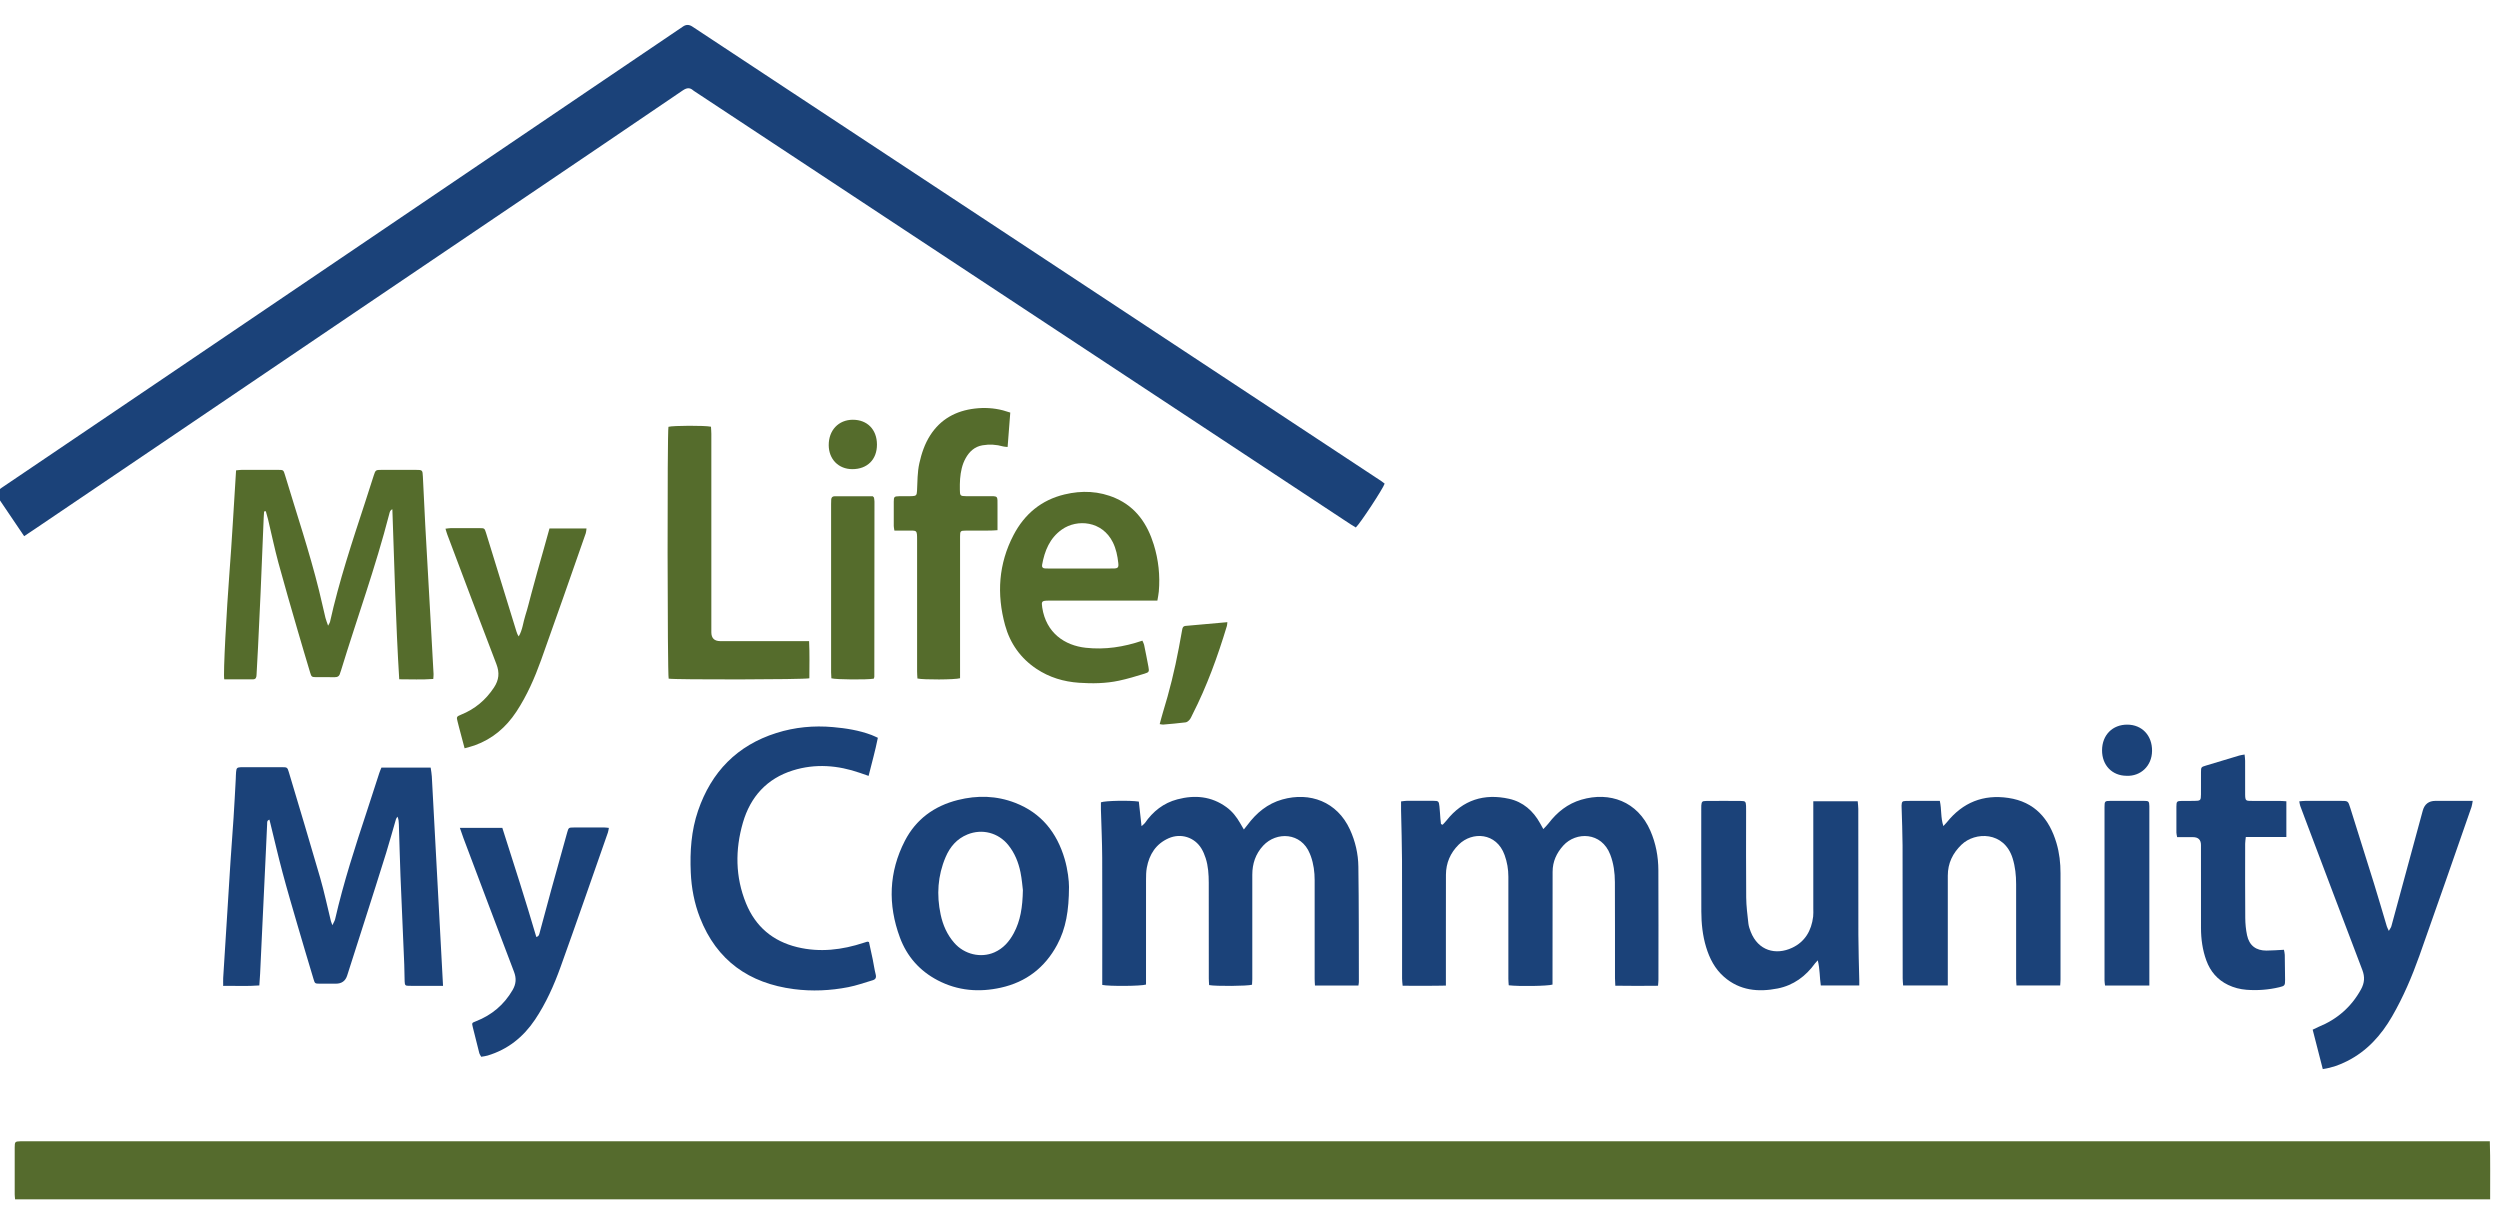
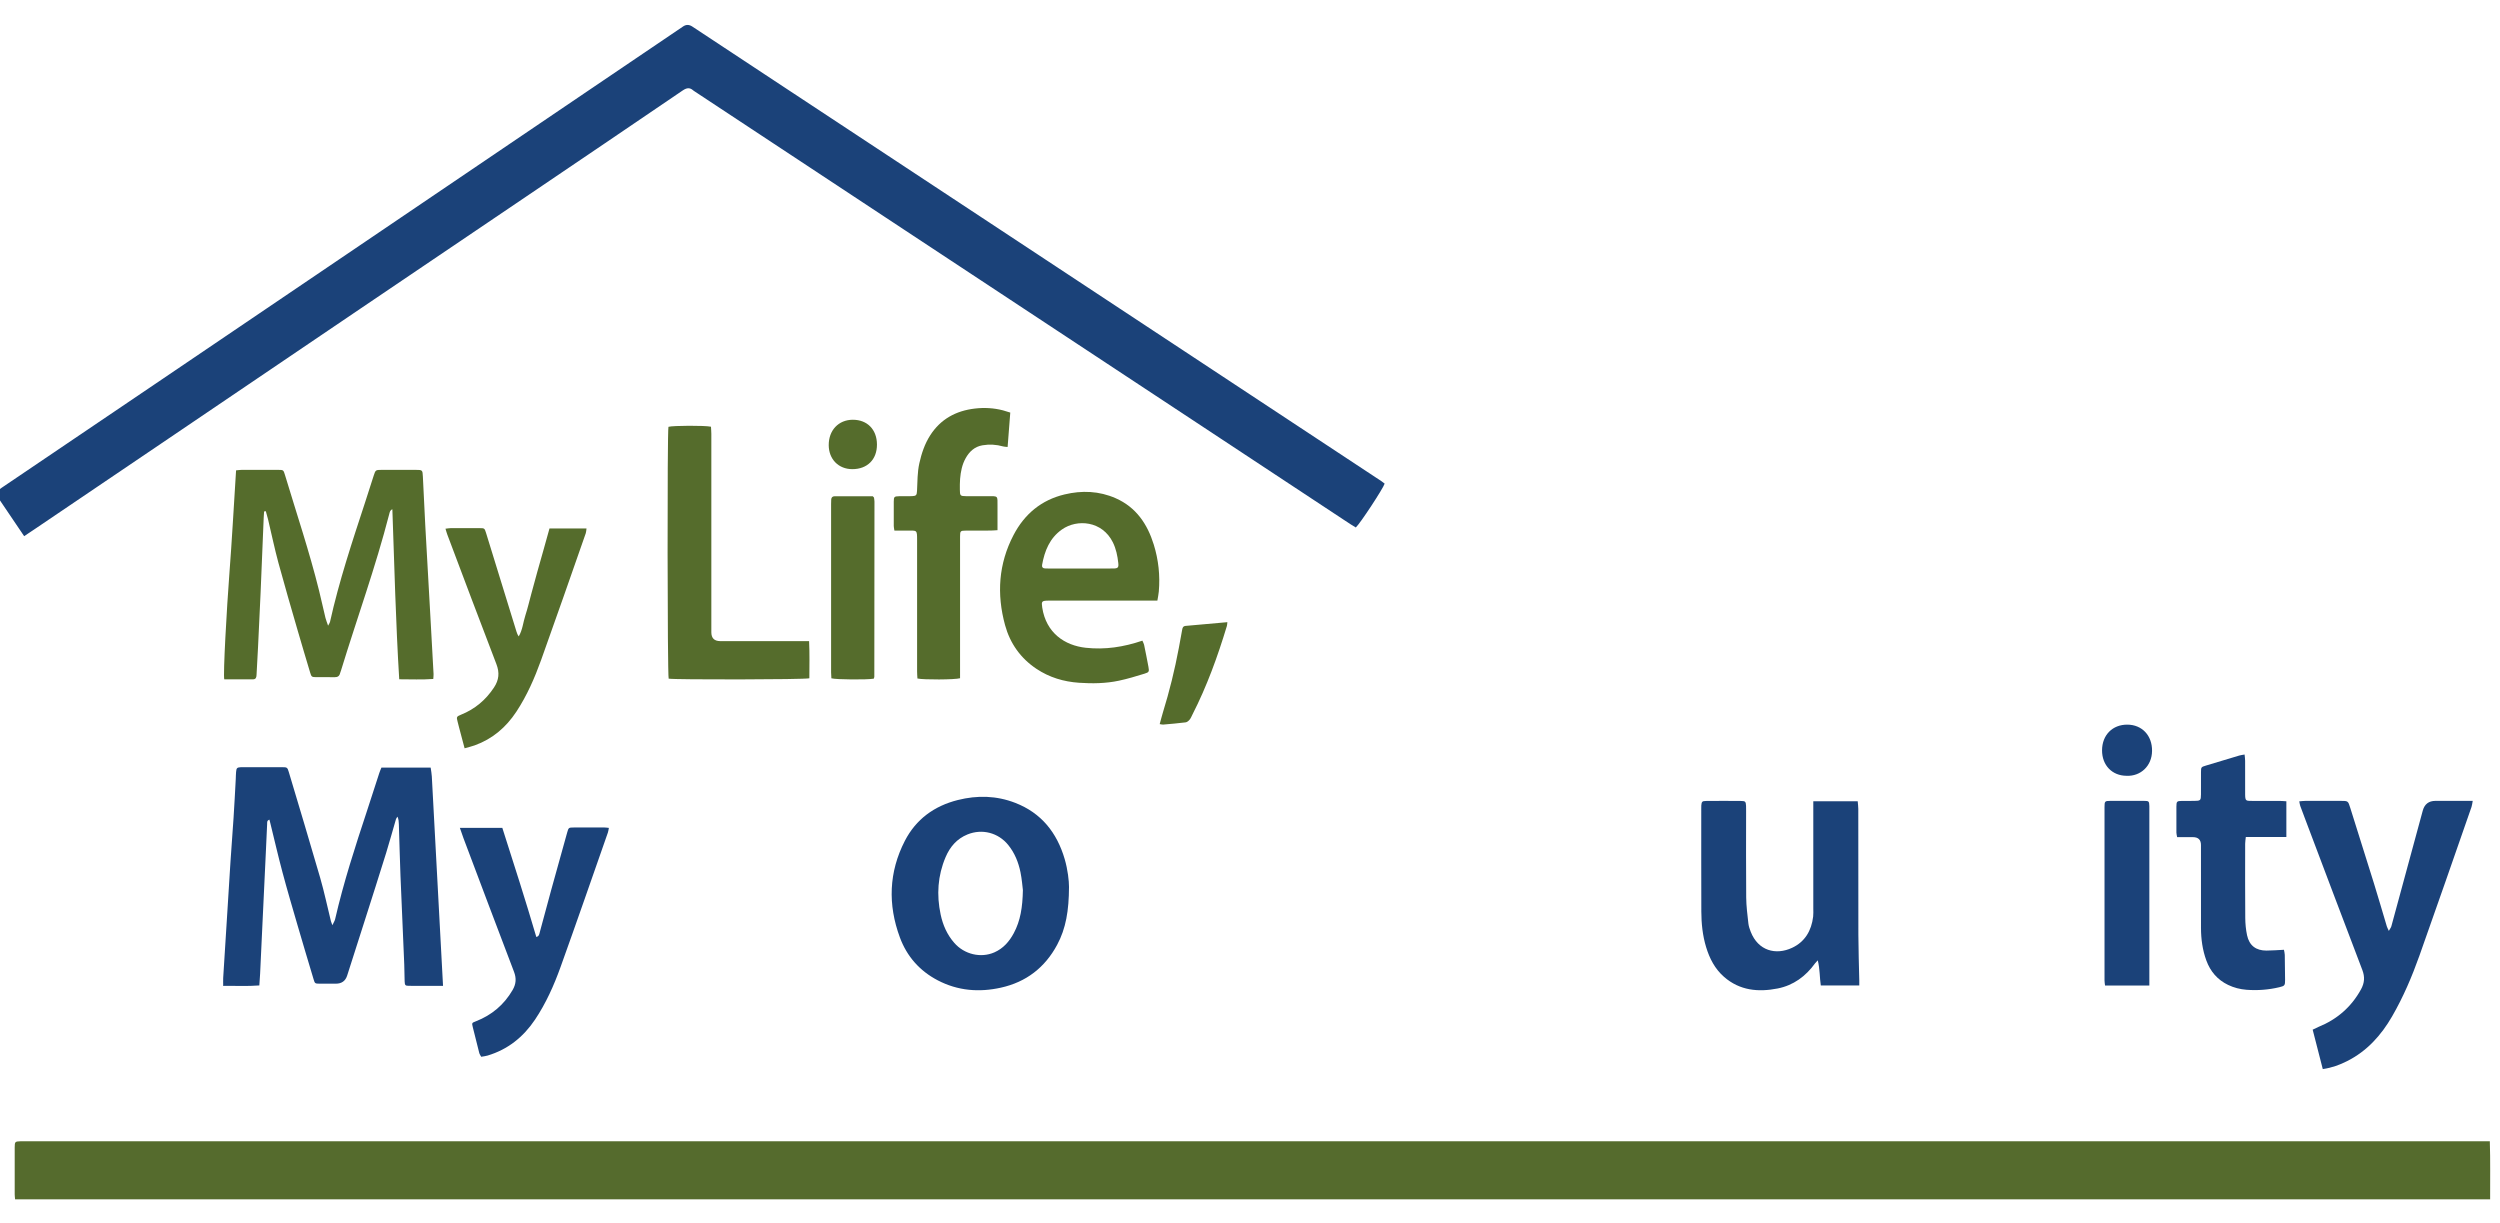
<svg xmlns="http://www.w3.org/2000/svg" width="1034px" height="506px" viewBox="0 0 1034 506" version="1.1">
  <title>logo</title>
  <g id="logo" stroke="none" stroke-width="1" fill="none" fill-rule="evenodd">
    <g id="MLMC-Logo-For-Kanopi" transform="translate(-2.16, 10.32)" fill-rule="nonzero">
      <path d="M8.4,485.71 C8.33,484.9 8.24,484.28 8.24,483.66 C8.228,477.18 8.228,470.7 8.24,464.22 C8.24,461.9 8.4,461.77 10.68,461.71 C11.32,461.69 11.96,461.71 12.6,461.71 L1027.84,461.71 C1029.1,461.71 1030.37,461.71 1031.95,461.71 C1032.22,469.85 1032.04,477.71 1032.08,485.71 L8.4,485.71 Z" id="Path" fill="#556B2D" />
      <path d="M-2.84217094e-14,193.5 C1.08,192.71 1.95,192.04 2.85,191.42 C23.91,177.17 44.98,162.94 66.03,148.69 C91.52,131.44 117.01,114.17 142.5,96.91 C177.65,73.1 212.8,49.29 247.96,25.48 C260.21,17.19 272.46,8.9 284.71,0.61 C285.93,-0.217 287.187,-0.203 288.48,0.65 C300.69,8.71 312.9,16.77 325.11,24.83 C352.87,43.14 380.64,61.45 408.41,79.77 C432.04,95.36 455.66,110.95 479.28,126.53 C510.71,147.27 542.15,168 573.58,188.74 C574.04,189.04 574.45,189.4 574.85,189.71 C574.23,191.73 564.73,206.2 562.92,207.85 C562.17,207.39 561.36,206.92 560.57,206.4 C539.28,192.35 518,178.29 496.71,164.25 C456.67,137.83 416.62,111.41 376.58,84.99 C347.55,65.83 318.53,46.67 289.5,27.51 C289.3,27.38 289.08,27.26 288.91,27.1 C287.41,25.74 286.11,26.01 284.46,27.14 C262.98,41.77 241.46,56.32 219.94,70.88 C197.16,86.29 174.36,101.68 151.59,117.09 C124.97,135.1 98.36,153.13 71.75,171.15 C53.48,183.52 35.2,195.89 16.92,208.25 C15.41,209.27 13.9,210.27 12.15,211.44 C8.07,205.4 4.1,199.54 0.01,193.48 L-2.84217094e-14,193.5 Z" id="Path" fill="#1B4279" />
-       <path d="M563.97,397.3 L546.03,397.3 C545.98,396.34 545.9,395.42 545.9,394.5 C545.9,380.9 545.88,367.31 545.9,353.71 C545.9,350.32 545.46,347.02 544.33,343.82 C544.2,343.44 544.04,343.08 543.89,342.71 C540.35,333.96 530.14,333.5 524.61,339.44 C521.45,342.84 520.11,346.92 520.11,351.49 C520.11,362.45 520.11,373.41 520.11,384.36 C520.11,387.8 520.11,391.24 520.11,394.68 C520.11,395.46 520.04,396.24 520,396.96 C518.11,397.54 505.01,397.64 502.25,397.11 C502.21,396.24 502.12,395.31 502.12,394.38 C502.12,381.18 502.14,367.98 502.1,354.79 C502.09,351.35 501.89,347.9 500.82,344.6 C500.38,343.24 499.82,341.88 499.09,340.67 C496.25,335.96 490.56,334.15 485.51,336.38 C480.24,338.72 477.5,343.05 476.48,348.56 C476.18,350.2 476.16,351.9 476.16,353.58 C476.14,367.1 476.15,380.61 476.15,394.13 C476.15,395.08 476.15,396.03 476.15,396.89 C474.25,397.55 460.85,397.66 458.05,397.04 L458.05,394.32 C458.05,377.68 458.1,361.05 458.03,344.41 C458,337.78 457.68,331.15 457.5,324.52 C457.47,323.49 457.5,322.47 457.5,321.52 C459.3,320.83 469.52,320.65 473.18,321.22 C473.53,324.38 473.89,327.64 474.3,331.37 C475.04,330.7 475.43,330.46 475.67,330.11 C479.02,325.27 483.38,321.8 489.12,320.29 C496.34,318.39 503.21,318.99 509.43,323.53 C511.88,325.31 513.66,327.63 515.14,330.23 C515.57,330.97 516.01,331.71 516.62,332.76 C517.25,331.97 517.69,331.45 518.09,330.9 C521.82,325.89 526.42,322.05 532.53,320.34 C543.91,317.14 555.18,321.22 560.49,332.77 C562.73,337.64 563.91,342.82 563.98,348.1 C564.21,364.01 564.15,379.93 564.19,395.85 C564.19,396.24 564.09,396.63 564,397.32 L563.97,397.3 Z" id="Path" fill="#1B4279" />
-       <path d="M598.82,330.82 C599.38,330.2 599.98,329.62 600.5,328.96 C607.22,320.47 616.05,317.78 626.35,320.07 C632.06,321.34 636.29,325.02 639.14,330.19 C639.52,330.87 639.9,331.56 640.48,332.59 C641.32,331.68 642.05,331 642.64,330.22 C646.18,325.58 650.55,322.09 656.21,320.43 C667.89,317 679.46,321.11 684.75,333.27 C687.02,338.48 688.04,343.97 688.06,349.62 C688.13,364.74 688.1,379.85 688.09,394.97 C688.09,395.67 687.99,396.37 687.92,397.39 C682.02,397.45 676.24,397.47 670.25,397.37 C670.2,396.18 670.12,395.24 670.12,394.31 C670.11,381.03 670.14,367.76 670.08,354.48 C670.06,350.64 669.57,346.84 668.18,343.2 C664.56,333.67 653.98,333.6 648.74,339.4 C645.94,342.5 644.33,346.01 644.32,350.22 C644.32,364.86 644.3,379.49 644.28,394.13 C644.28,395.08 644.28,396.03 644.28,396.9 C642.48,397.52 630.27,397.71 626.17,397.19 C626.12,396.34 626.02,395.42 626.02,394.5 C626.01,380.42 626,366.35 626.02,352.27 C626.02,349.2 625.51,346.23 624.47,343.34 C621.11,333.96 611.06,333.49 605.49,339.01 C602.02,342.44 600.23,346.6 600.2,351.47 C600.16,359.07 600.18,366.67 600.18,374.26 C600.18,380.98 600.18,387.7 600.18,394.41 L600.18,397.32 C594.12,397.47 588.34,397.37 582.29,397.39 C582.2,396.29 582.06,395.37 582.06,394.45 C582.05,378.05 582.09,361.66 582.03,345.26 C582.01,338.46 581.77,331.67 581.64,324.88 C581.62,323.7 581.64,322.52 581.64,321.15 C582.59,321.04 583.28,320.9 583.97,320.9 C587.65,320.88 591.33,320.87 595,320.9 C597.11,320.91 597.27,321.05 597.51,323.19 C597.7,324.86 597.76,326.54 597.9,328.21 C597.96,328.98 598.06,329.74 598.15,330.51 C598.37,330.6 598.6,330.7 598.82,330.79 L598.82,330.82 Z" id="Path" fill="#1B4279" />
      <path d="M185.41,397.43 C180.42,397.43 175.87,397.46 171.31,397.42 C169.76,397.41 169.59,397.19 169.52,395.54 C169.43,393.22 169.45,390.9 169.36,388.59 C168.85,376.37 168.29,364.16 167.8,351.94 C167.52,344.83 167.36,337.72 167.13,330.61 C167.1,329.59 167.04,328.57 166.57,327.45 C166.35,327.78 166.05,328.09 165.94,328.46 C164.57,333.13 163.3,337.84 161.86,342.49 C158.97,351.8 156,361.08 153.04,370.36 C150.62,377.97 148.17,385.58 145.74,393.19 C145.027,395.417 143.47,396.53 141.07,396.53 C138.83,396.53 136.59,396.55 134.35,396.53 C132.44,396.5 132.39,396.47 131.85,394.67 C129.63,387.26 127.4,379.85 125.24,372.42 C123.1,365.07 120.93,357.72 118.96,350.33 C117.17,343.63 115.62,336.86 113.96,330.12 C113.85,329.68 113.73,329.23 113.6,328.69 C112.5,329.02 112.68,329.85 112.65,330.47 C112.44,334.46 112.28,338.45 112.1,342.45 C111.62,352.59 111.14,362.72 110.66,372.86 C110.35,379.41 110.05,385.95 109.74,392.5 C109.67,394.01 109.54,395.51 109.42,397.26 C104.45,397.65 99.63,397.37 94.47,397.45 C94.47,396.19 94.42,395.18 94.47,394.18 C95.04,385.01 95.63,375.84 96.2,366.67 C96.63,359.89 97.02,353.11 97.47,346.33 C97.88,340.19 98.36,334.06 98.76,327.92 C99.11,322.58 99.38,317.23 99.67,311.88 C99.72,310.92 99.71,309.96 99.8,309 C99.95,307.31 100.19,307.09 101.83,306.99 C101.99,306.99 102.15,306.99 102.31,306.99 C107.83,306.99 113.34,306.98 118.86,306.99 C120.88,306.99 121.04,307.09 121.59,308.94 C125.95,323.55 130.37,338.14 134.6,352.79 C136.3,358.69 137.56,364.72 139.03,370.69 C139.12,371.05 139.28,371.38 139.63,372.35 C140.17,371.19 140.61,370.55 140.77,369.85 C144.25,354.65 149.07,339.85 153.95,325.07 C155.68,319.84 157.34,314.59 159.05,309.36 C159.29,308.61 159.63,307.89 159.92,307.16 L180.28,307.16 C180.46,308.47 180.7,309.63 180.76,310.81 C182.31,339.58 183.85,368.36 185.4,397.45 L185.41,397.43 Z" id="Path" fill="#1B4279" />
      <path d="M111.39,201.22 C111.34,202.06 111.27,202.89 111.23,203.73 C110.8,214.19 110.39,224.66 109.93,235.12 C109.61,242.55 109.24,249.98 108.88,257.4 C108.69,261.23 108.45,265.06 108.26,268.9 C108.21,269.88 107.98,270.65 106.79,270.65 C102.81,270.65 98.83,270.65 94.92,270.65 C94.38,268.8 95.97,240.87 97,227.43 C98.1,213.1 98.87,198.73 99.8,184.22 C100.7,184.14 101.39,184.02 102.09,184.02 C107.13,184 112.17,184 117.21,184.02 C119.36,184.02 119.4,184.04 120.03,186.14 C124.82,202.06 130.13,217.83 134.13,233.99 C135.05,237.71 135.86,241.47 136.76,245.19 C136.99,246.14 137.38,247.04 137.86,248.46 C138.32,247.58 138.58,247.27 138.65,246.92 C142.39,230.05 147.85,213.68 153.22,197.29 C154.41,193.65 155.56,189.99 156.74,186.34 C157.47,184.08 157.56,184.02 159.95,184.02 C164.67,184.02 169.39,184.01 174.11,184.02 C176.87,184.02 176.93,184.07 177.06,186.79 C177.4,193.5 177.69,200.21 178.05,206.91 C178.73,219.44 179.45,231.98 180.16,244.51 C180.61,252.49 181.05,260.48 181.48,268.46 C181.51,269.07 181.41,269.69 181.36,270.5 C176.68,270.85 172.15,270.63 167.28,270.63 C166.55,258.83 166.07,247.13 165.63,235.42 C165.2,223.77 164.83,212.11 164.44,200.31 C163.44,200.69 163.33,201.62 163.13,202.37 C157.51,224.22 149.8,245.43 143.21,266.98 C143.09,267.36 142.91,267.73 142.82,268.11 C142.54,269.32 141.81,269.79 140.57,269.77 C138.01,269.71 135.45,269.77 132.89,269.75 C131.08,269.73 130.97,269.62 130.42,267.8 C128.73,262.13 127.02,256.48 125.38,250.8 C122.65,241.36 119.88,231.93 117.31,222.45 C115.71,216.52 114.46,210.49 113.03,204.5 C112.76,203.36 112.41,202.24 112.1,201.11 C111.85,201.15 111.6,201.18 111.36,201.22 L111.39,201.22 Z" id="Path" fill="#556C2C" />
-       <path d="M361.57,379.31 C362.06,381.59 362.6,383.98 363.1,386.38 C363.53,388.49 363.82,390.63 364.35,392.72 C364.68,394.03 364.29,394.76 363.11,395.11 C359.75,396.11 356.42,397.3 352.99,397.97 C345.57,399.42 338.01,399.75 330.54,398.78 C312.02,396.39 298.59,386.99 291.66,369.23 C289.32,363.23 288.14,356.97 287.86,350.53 C287.49,341.84 288.04,333.26 290.89,324.96 C296.39,308.92 307.01,297.98 323.28,292.84 C330.9,290.43 338.71,289.7 346.71,290.41 C352.16,290.89 357.48,291.74 362.6,293.66 C363.41,293.97 364.19,294.36 365.24,294.83 C364.2,300.09 362.75,305.19 361.41,310.59 C360.05,310.12 358.95,309.73 357.85,309.35 C348.7,306.17 339.39,305.42 330.08,308.33 C319.31,311.7 312.52,319.26 309.43,329.92 C306.19,341.11 306.26,352.39 310.72,363.31 C314.64,372.9 321.77,378.97 331.9,381.42 C341.28,383.69 350.44,382.57 359.47,379.59 C359.92,379.44 360.37,379.28 360.83,379.16 C360.97,379.12 361.13,379.21 361.56,379.3 L361.57,379.31 Z" id="Path" fill="#1B4279" />
      <path d="M444.3,356.51 C444.26,366.33 443.03,373.7 439.38,380.48 C434.32,389.89 426.55,395.87 416.12,398.18 C407.11,400.18 398.33,399.48 390.02,395.15 C382.53,391.24 377.25,385.25 374.35,377.4 C369.34,363.85 369.75,350.38 376.41,337.45 C381.02,328.51 388.55,323.03 398.31,320.57 C406.37,318.54 414.34,318.74 422.08,321.75 C432.85,325.93 439.31,334.06 442.51,344.98 C443.82,349.46 444.3,354.06 444.3,356.51 L444.3,356.51 Z M425.23,357.84 C425.03,356.27 424.82,353.32 424.23,350.43 C423.39,346.33 421.85,342.49 419.17,339.17 C415.06,334.09 408.39,332.34 402.32,334.8 C397.9,336.59 395.05,339.96 393.25,344.21 C389.99,351.87 389.48,359.82 391.21,367.93 C392.14,372.3 393.89,376.28 396.86,379.67 C400.99,384.4 407.8,386.05 413.43,383.58 C417.1,381.97 419.6,379.11 421.46,375.64 C424.21,370.51 425.09,364.95 425.23,357.82 L425.23,357.84 Z" id="Shape" fill="#1B4279" />
      <path d="M962.86,431.85 C961.43,426.28 960.07,420.98 958.68,415.55 C959.65,415.09 960.34,414.72 961.06,414.42 C968.74,411.3 974.65,406.2 978.67,398.89 C980.13,396.23 980.32,393.74 979.23,390.89 C971.31,370.14 963.48,349.36 955.63,328.58 C954.92,326.71 954.21,324.85 953.53,322.97 C953.35,322.47 953.31,321.93 953.14,321.11 C954.16,321.03 955,320.92 955.84,320.92 C960.64,320.9 965.43,320.92 970.23,320.92 C973.33,320.92 973.32,320.92 974.22,323.79 C977.5,334.23 980.81,344.66 984.05,355.12 C985.87,360.99 987.57,366.91 989.34,372.8 C989.49,373.3 989.76,373.76 990.18,374.7 C990.68,373.81 991.07,373.34 991.22,372.81 C995.57,356.87 999.89,340.92 1004.21,324.97 C1004.943,322.27 1006.697,320.92 1009.47,320.92 C1013.71,320.92 1017.94,320.92 1022.18,320.92 C1022.96,320.92 1023.75,320.92 1024.88,320.92 C1024.67,321.97 1024.62,322.74 1024.37,323.45 C1017.22,343.95 1010.11,364.47 1002.84,384.93 C999.76,393.59 996.16,402.04 991.55,410.03 C987.02,417.88 981.17,424.39 972.97,428.54 C969.9,430.09 966.72,431.29 962.87,431.85 L962.86,431.85 Z" id="Path" fill="#1B4279" />
      <path d="M752.14,321.09 L770.51,321.09 C770.6,322.23 770.75,323.23 770.75,324.23 C770.76,341.58 770.73,358.94 770.78,376.29 C770.8,382.6 771.03,388.92 771.16,395.23 C771.17,395.85 771.16,396.46 771.16,397.26 L755.24,397.26 C754.74,393.94 754.9,390.53 753.99,386.87 C753.41,387.5 753.13,387.76 752.91,388.06 C749.02,393.47 743.93,397.23 737.37,398.52 C729.39,400.09 721.73,399.38 715.25,393.74 C711.45,390.43 709.24,386.13 707.8,381.38 C706.35,376.59 705.85,371.66 705.83,366.7 C705.77,352.47 705.81,338.23 705.8,324 C705.8,323.6 705.79,323.2 705.82,322.8 C705.95,321.28 706.17,320.98 707.73,320.96 C712.61,320.91 717.48,320.91 722.36,320.96 C724.03,320.98 724.23,321.25 724.33,322.98 C724.37,323.7 724.35,324.42 724.35,325.14 C724.35,337.06 724.28,348.97 724.39,360.89 C724.42,364.47 724.9,368.05 725.29,371.62 C725.42,372.79 725.83,373.96 726.26,375.07 C729.36,382.95 736.64,384.83 743.36,381.7 C748.71,379.21 751.38,374.58 752.08,368.8 C752.21,367.7 752.14,366.56 752.14,365.44 C752.14,351.69 752.14,337.93 752.14,324.18 C752.14,323.24 752.14,322.3 752.14,321.11 L752.14,321.09 Z" id="Path" fill="#1B4279" />
-       <path d="M804.47,320.92 C805.26,324.49 804.77,327.83 805.94,331.34 C806.6,330.62 807.03,330.21 807.4,329.75 C813.96,321.57 822.46,318.17 832.8,319.7 C843.67,321.31 849.71,328.27 852.71,338.34 C853.92,342.42 854.4,346.62 854.39,350.89 C854.36,365.52 854.39,380.16 854.39,394.79 C854.39,395.56 854.3,396.34 854.25,397.27 L836.18,397.27 C836.12,396.27 836.03,395.34 836.03,394.42 C836.02,381.39 836.03,368.35 836.03,355.32 C836.03,351.7 835.66,348.14 834.58,344.67 C831.08,333.45 819.03,333.62 813.42,339.06 C809.79,342.57 807.77,346.73 807.77,351.83 C807.77,365.98 807.77,380.14 807.77,394.29 C807.77,395.23 807.77,396.16 807.77,397.27 L789.29,397.27 C789.23,396.29 789.11,395.3 789.11,394.3 C789.09,375.99 789.11,357.68 789.06,339.36 C789.04,334.17 788.81,328.97 788.67,323.78 C788.67,323.46 788.63,323.14 788.65,322.82 C788.72,321.27 788.94,320.99 790.48,320.95 C792.4,320.89 794.32,320.93 796.24,320.93 C798.94,320.93 801.65,320.93 804.51,320.93 L804.47,320.92 Z" id="Path" fill="#1B4279" />
      <path d="M474.66,254.67 C474.94,255.34 475.24,255.82 475.35,256.34 C475.98,259.39 476.6,262.44 477.16,265.51 C477.51,267.46 477.42,267.73 475.53,268.31 C472.03,269.39 468.5,270.46 464.92,271.22 C459.49,272.37 453.95,272.45 448.44,272.07 C442.13,271.64 436.19,269.87 430.87,266.33 C424.25,261.93 419.91,255.76 417.85,248.22 C414.35,235.42 415.14,222.86 421.37,210.96 C425.89,202.31 432.83,196.49 442.45,194.18 C449.65,192.45 456.77,192.74 463.59,195.74 C472.04,199.46 476.73,206.42 479.36,214.93 C481.32,221.25 482.02,227.75 481.44,234.36 C481.34,235.53 481.08,236.68 480.85,238.1 L477.81,238.1 C464.54,238.1 451.26,238.1 437.99,238.1 C437.19,238.1 436.39,238.1 435.59,238.1 C433.03,238.15 432.85,238.43 433.22,240.92 C434.82,251.48 442.54,256.66 451.25,257.6 C459.17,258.46 466.87,257.31 474.66,254.65 L474.66,254.67 Z M448.69,224.83 L448.69,224.83 C453.33,224.83 457.96,224.85 462.6,224.81 C464.55,224.79 464.89,224.41 464.68,222.52 C464.36,219.57 463.77,216.68 462.44,213.99 C458.03,205.08 447.65,204.26 441.38,208.67 C436.33,212.22 434.21,217.49 433.17,223.32 C433.01,224.19 433.4,224.71 434.3,224.78 C434.94,224.83 435.58,224.83 436.22,224.83 C440.38,224.83 444.53,224.83 448.69,224.83 Z" id="Shape" fill="#556C2C" />
      <path d="M278.64,166.21 C280.46,165.68 293.67,165.61 296.22,166.17 C296.27,167.11 296.36,168.12 296.37,169.13 C296.37,196.48 296.37,223.83 296.37,251.18 C296.37,253.62 297.603,254.843 300.07,254.85 C311.18,254.85 322.3,254.85 333.41,254.85 C334.43,254.85 335.46,254.85 336.8,254.85 C337.06,260.19 336.92,265.25 336.91,270.22 C334.79,270.78 281.08,270.85 278.72,270.37 C278.19,268.56 278.1,168.55 278.63,166.2 L278.64,166.21 Z" id="Path" fill="#556C2C" />
      <path d="M414.72,208.96 C413.49,209.03 412.63,209.12 411.77,209.12 C408.41,209.14 405.06,209.1 401.7,209.14 C399.37,209.16 399.25,209.28 399.24,211.59 C399.22,217.35 399.24,223.1 399.24,228.86 C399.24,241.73 399.24,254.6 399.24,267.48 L399.24,270.2 C397.12,270.82 384.1,270.88 381.61,270.31 C381.56,269.37 381.47,268.36 381.47,267.35 C381.47,249.28 381.46,231.21 381.47,213.14 C381.47,208.69 381.45,209.15 377.37,209.14 C375.63,209.14 373.89,209.14 372.09,209.14 C371.96,208.28 371.82,207.74 371.82,207.2 C371.8,203.84 371.78,200.48 371.82,197.13 C371.84,195.13 372.03,194.97 374.04,194.92 C375.8,194.88 377.56,194.95 379.31,194.89 C381.07,194.82 381.35,194.51 381.44,192.73 C381.64,188.91 381.56,185.07 382.4,181.28 C383.32,177.19 384.62,173.27 386.89,169.73 C391.21,162.99 397.59,159.57 405.35,158.66 C409.25,158.2 413.18,158.41 417.02,159.41 C417.94,159.65 418.84,159.96 420.01,160.32 C419.65,165.05 419.29,169.7 418.91,174.55 C418.1,174.46 417.57,174.47 417.07,174.33 C414.25,173.53 411.39,173.37 408.53,173.85 C405.3,174.39 403.1,176.42 401.55,179.2 C400.08,181.83 399.51,184.74 399.26,187.7 C399.13,189.21 399.15,190.74 399.16,192.25 C399.17,194.69 399.34,194.88 401.71,194.9 C404.67,194.93 407.63,194.9 410.58,194.9 C415.11,194.9 414.72,194.58 414.73,199.04 C414.73,202.23 414.73,205.41 414.73,208.96 L414.72,208.96 Z" id="Path" fill="#556C2C" />
      <path d="M192.36,332.08 L209.92,332.08 C214.69,346.99 219.51,361.98 223.98,377.22 C225.17,376.93 225.22,375.95 225.43,375.19 C227.01,369.41 228.53,363.62 230.12,357.84 C232.3,349.91 234.5,341.98 236.73,334.06 C237.32,331.95 237.37,331.94 239.5,331.93 C243.74,331.91 247.98,331.92 252.21,331.93 C252.75,331.93 253.29,332.03 253.99,332.1 C253.84,332.84 253.78,333.46 253.58,334.04 C247.08,352.59 240.65,371.16 234,389.65 C231.27,397.25 227.97,404.63 223.45,411.39 C218.61,418.61 212.19,423.76 203.79,426.27 C202.97,426.52 202.1,426.59 201.18,426.76 C200.86,426.15 200.51,425.69 200.38,425.18 C199.46,421.63 198.57,418.06 197.7,414.5 C197.27,412.74 197.31,412.74 198.98,412.09 C205.55,409.53 210.62,405.26 214.18,399.14 C215.62,396.66 215.79,394.34 214.76,391.63 C207.72,373.21 200.79,354.74 193.83,336.29 C193.36,335.04 192.95,333.77 192.36,332.08 L192.36,332.08 Z" id="Path" fill="#1B4279" />
      <path d="M947.8,321.09 L947.8,335.86 L931.03,335.86 C930.92,336.98 930.76,337.81 930.76,338.65 C930.75,348.89 930.71,359.13 930.8,369.37 C930.82,371.75 931.05,374.17 931.54,376.49 C932.46,380.76 935.23,382.86 939.6,382.84 C941.9,382.83 944.19,382.64 946.8,382.51 C946.9,383.1 947.12,383.84 947.14,384.59 C947.22,388.03 947.25,391.47 947.27,394.91 C947.28,397.24 947.15,397.46 944.87,398 C940.41,399.06 935.89,399.4 931.3,399.05 C928.63,398.84 926.11,398.19 923.71,397.04 C919.29,394.92 916.37,391.48 914.7,386.93 C913.12,382.6 912.5,378.1 912.49,373.51 C912.47,362.07 912.48,350.63 912.48,339.19 C912.48,337.017 911.367,335.927 909.14,335.92 C907,335.92 904.86,335.92 902.62,335.92 C902.49,335.12 902.32,334.59 902.32,334.06 C902.3,330.46 902.29,326.86 902.32,323.26 C902.34,321.13 902.51,320.97 904.67,320.94 C906.35,320.91 908.03,320.94 909.71,320.93 C912.3,320.9 912.46,320.75 912.48,318.24 C912.5,315.2 912.48,312.16 912.49,309.12 C912.51,306.94 912.52,306.93 914.57,306.31 C919.15,304.92 923.74,303.54 928.33,302.17 C928.93,301.99 929.57,301.93 930.52,301.75 C930.61,302.71 930.74,303.53 930.74,304.36 C930.76,308.52 930.76,312.68 930.75,316.84 C930.75,321.35 930.58,320.93 934.97,320.94 C938.33,320.94 941.69,320.94 945.05,320.94 C945.91,320.94 946.77,321.03 947.8,321.09 L947.8,321.09 Z" id="Path" fill="#1B4279" />
      <path d="M194.32,299.18 C193.48,296.02 192.75,293.25 192.01,290.47 C191.81,289.7 191.62,288.92 191.42,288.15 C190.9,286.21 190.99,286.03 192.81,285.29 C198.55,282.99 203.05,279.22 206.47,274.04 C208.55,270.9 208.84,267.91 207.46,264.33 C200.59,246.51 193.9,228.62 187.16,210.76 C186.89,210.04 186.7,209.3 186.41,208.35 C187.31,208.25 187.92,208.13 188.52,208.12 C192.52,208.1 196.52,208.1 200.52,208.12 C202.52,208.12 202.58,208.14 203.19,210.11 C207.4,223.7 211.58,237.3 215.77,250.9 C215.97,251.56 216.22,252.21 216.71,252.89 C218.31,250.19 218.52,247.09 219.45,244.22 C220.41,241.26 221.11,238.22 221.93,235.21 C222.75,232.2 223.56,229.2 224.39,226.2 C225.22,223.2 226.09,220.21 226.93,217.21 C227.77,214.23 228.59,211.24 229.43,208.25 L244.74,208.25 C244.63,209.02 244.63,209.65 244.44,210.21 C238.31,227.71 232.23,245.23 225.96,262.68 C223.28,270.13 220.11,277.39 215.72,284.05 C211.45,290.52 205.83,295.32 198.49,297.96 C197.23,298.41 195.92,298.72 194.31,299.18 L194.32,299.18 Z" id="Path" fill="#556C2C" />
      <path d="M891.13,397.3 L872.81,397.3 C872.73,396.58 872.59,395.9 872.59,395.22 C872.58,371.3 872.58,347.38 872.59,323.46 C872.59,321.08 872.74,320.94 874.98,320.92 C879.62,320.9 884.26,320.89 888.9,320.92 C890.95,320.93 891.06,321.07 891.13,323.11 C891.14,323.51 891.13,323.91 891.13,324.31 C891.13,347.67 891.13,371.03 891.13,394.39 L891.13,397.29 L891.13,397.3 Z" id="Path" fill="#1B4279" />
      <path d="M363.54,270.38 C360.85,270.87 348,270.78 346.02,270.23 C345.98,269.45 345.9,268.59 345.9,267.73 C345.9,244.55 345.9,221.37 345.9,198.19 C345.9,197.55 345.9,196.91 345.95,196.27 C346,195.42 346.49,194.94 347.33,194.93 C352.67,194.92 358.01,194.93 363.14,194.93 C363.41,195.21 363.47,195.27 363.52,195.33 C363.57,195.39 363.64,195.45 363.65,195.52 C363.72,196.07 363.84,196.62 363.84,197.17 C363.84,221.31 363.81,245.45 363.78,269.59 C363.78,269.82 363.65,270.04 363.55,270.38 L363.54,270.38 Z" id="Path" fill="#556C2C" />
      <path d="M481.81,289.18 C482.26,287.55 482.63,286.02 483.09,284.52 C485.83,275.66 488.05,266.67 489.75,257.55 C490.22,255.04 490.7,252.53 491.13,250.01 C491.27,249.21 491.56,248.64 492.43,248.56 C498.14,248.05 503.86,247.54 509.8,247.01 C509.71,247.74 509.72,248.2 509.59,248.61 C505.79,261.18 501.34,273.49 495.36,285.2 C495,285.91 494.71,286.69 494.21,287.3 C493.79,287.81 493.14,288.38 492.53,288.45 C489.44,288.84 486.33,289.1 483.23,289.37 C482.86,289.4 482.47,289.27 481.82,289.17 L481.81,289.18 Z" id="Path" fill="#556C2C" />
      <path d="M881.74,310.55 C875.72,310.53 871.54,306.19 871.57,299.98 C871.6,293.69 875.89,289.35 882.05,289.39 C888.12,289.43 892.33,293.9 892.25,300.27 C892.18,306.57 887.44,310.8 881.74,310.55 Z" id="Path" fill="#1B4279" />
      <path d="M364.87,173.5 C364.91,179.7 360.9,183.72 354.69,183.72 C348.99,183.72 344.96,179.64 344.92,173.83 C344.88,167.64 348.98,163.3 354.89,163.29 C360.87,163.29 364.83,167.33 364.87,173.49 L364.87,173.5 Z" id="Path" fill="#556C2C" />
-       <path d="M425.23,357.84 C425.09,364.96 424.2,370.52 421.46,375.66 C419.6,379.13 417.11,381.99 413.43,383.6 C407.8,386.07 400.99,384.42 396.86,379.69 C393.89,376.29 392.14,372.32 391.21,367.95 C389.48,359.84 389.99,351.89 393.25,344.23 C395.06,339.98 397.9,336.61 402.32,334.82 C408.38,332.36 415.06,334.11 419.17,339.19 C421.85,342.5 423.39,346.35 424.23,350.45 C424.82,353.33 425.02,356.29 425.23,357.86 L425.23,357.84 Z" id="Path" />
+       <path d="M425.23,357.84 C425.09,364.96 424.2,370.52 421.46,375.66 C419.6,379.13 417.11,381.99 413.43,383.6 C407.8,386.07 400.99,384.42 396.86,379.69 C393.89,376.29 392.14,372.32 391.21,367.95 C389.48,359.84 389.99,351.89 393.25,344.23 C395.06,339.98 397.9,336.61 402.32,334.82 C408.38,332.36 415.06,334.11 419.17,339.19 C421.85,342.5 423.39,346.35 424.23,350.45 C424.82,353.33 425.02,356.29 425.23,357.86 Z" id="Path" />
      <path d="M448.69,224.83 C444.53,224.83 440.38,224.83 436.22,224.83 C435.58,224.83 434.94,224.83 434.3,224.78 C433.4,224.71 433.01,224.19 433.17,223.32 C434.21,217.49 436.34,212.22 441.38,208.67 C447.65,204.26 458.03,205.08 462.44,213.99 C463.77,216.68 464.36,219.57 464.68,222.52 C464.88,224.41 464.55,224.79 462.6,224.81 C457.96,224.85 453.33,224.82 448.69,224.82 L448.69,224.82 L448.69,224.83 Z" id="Path" />
    </g>
  </g>
</svg>